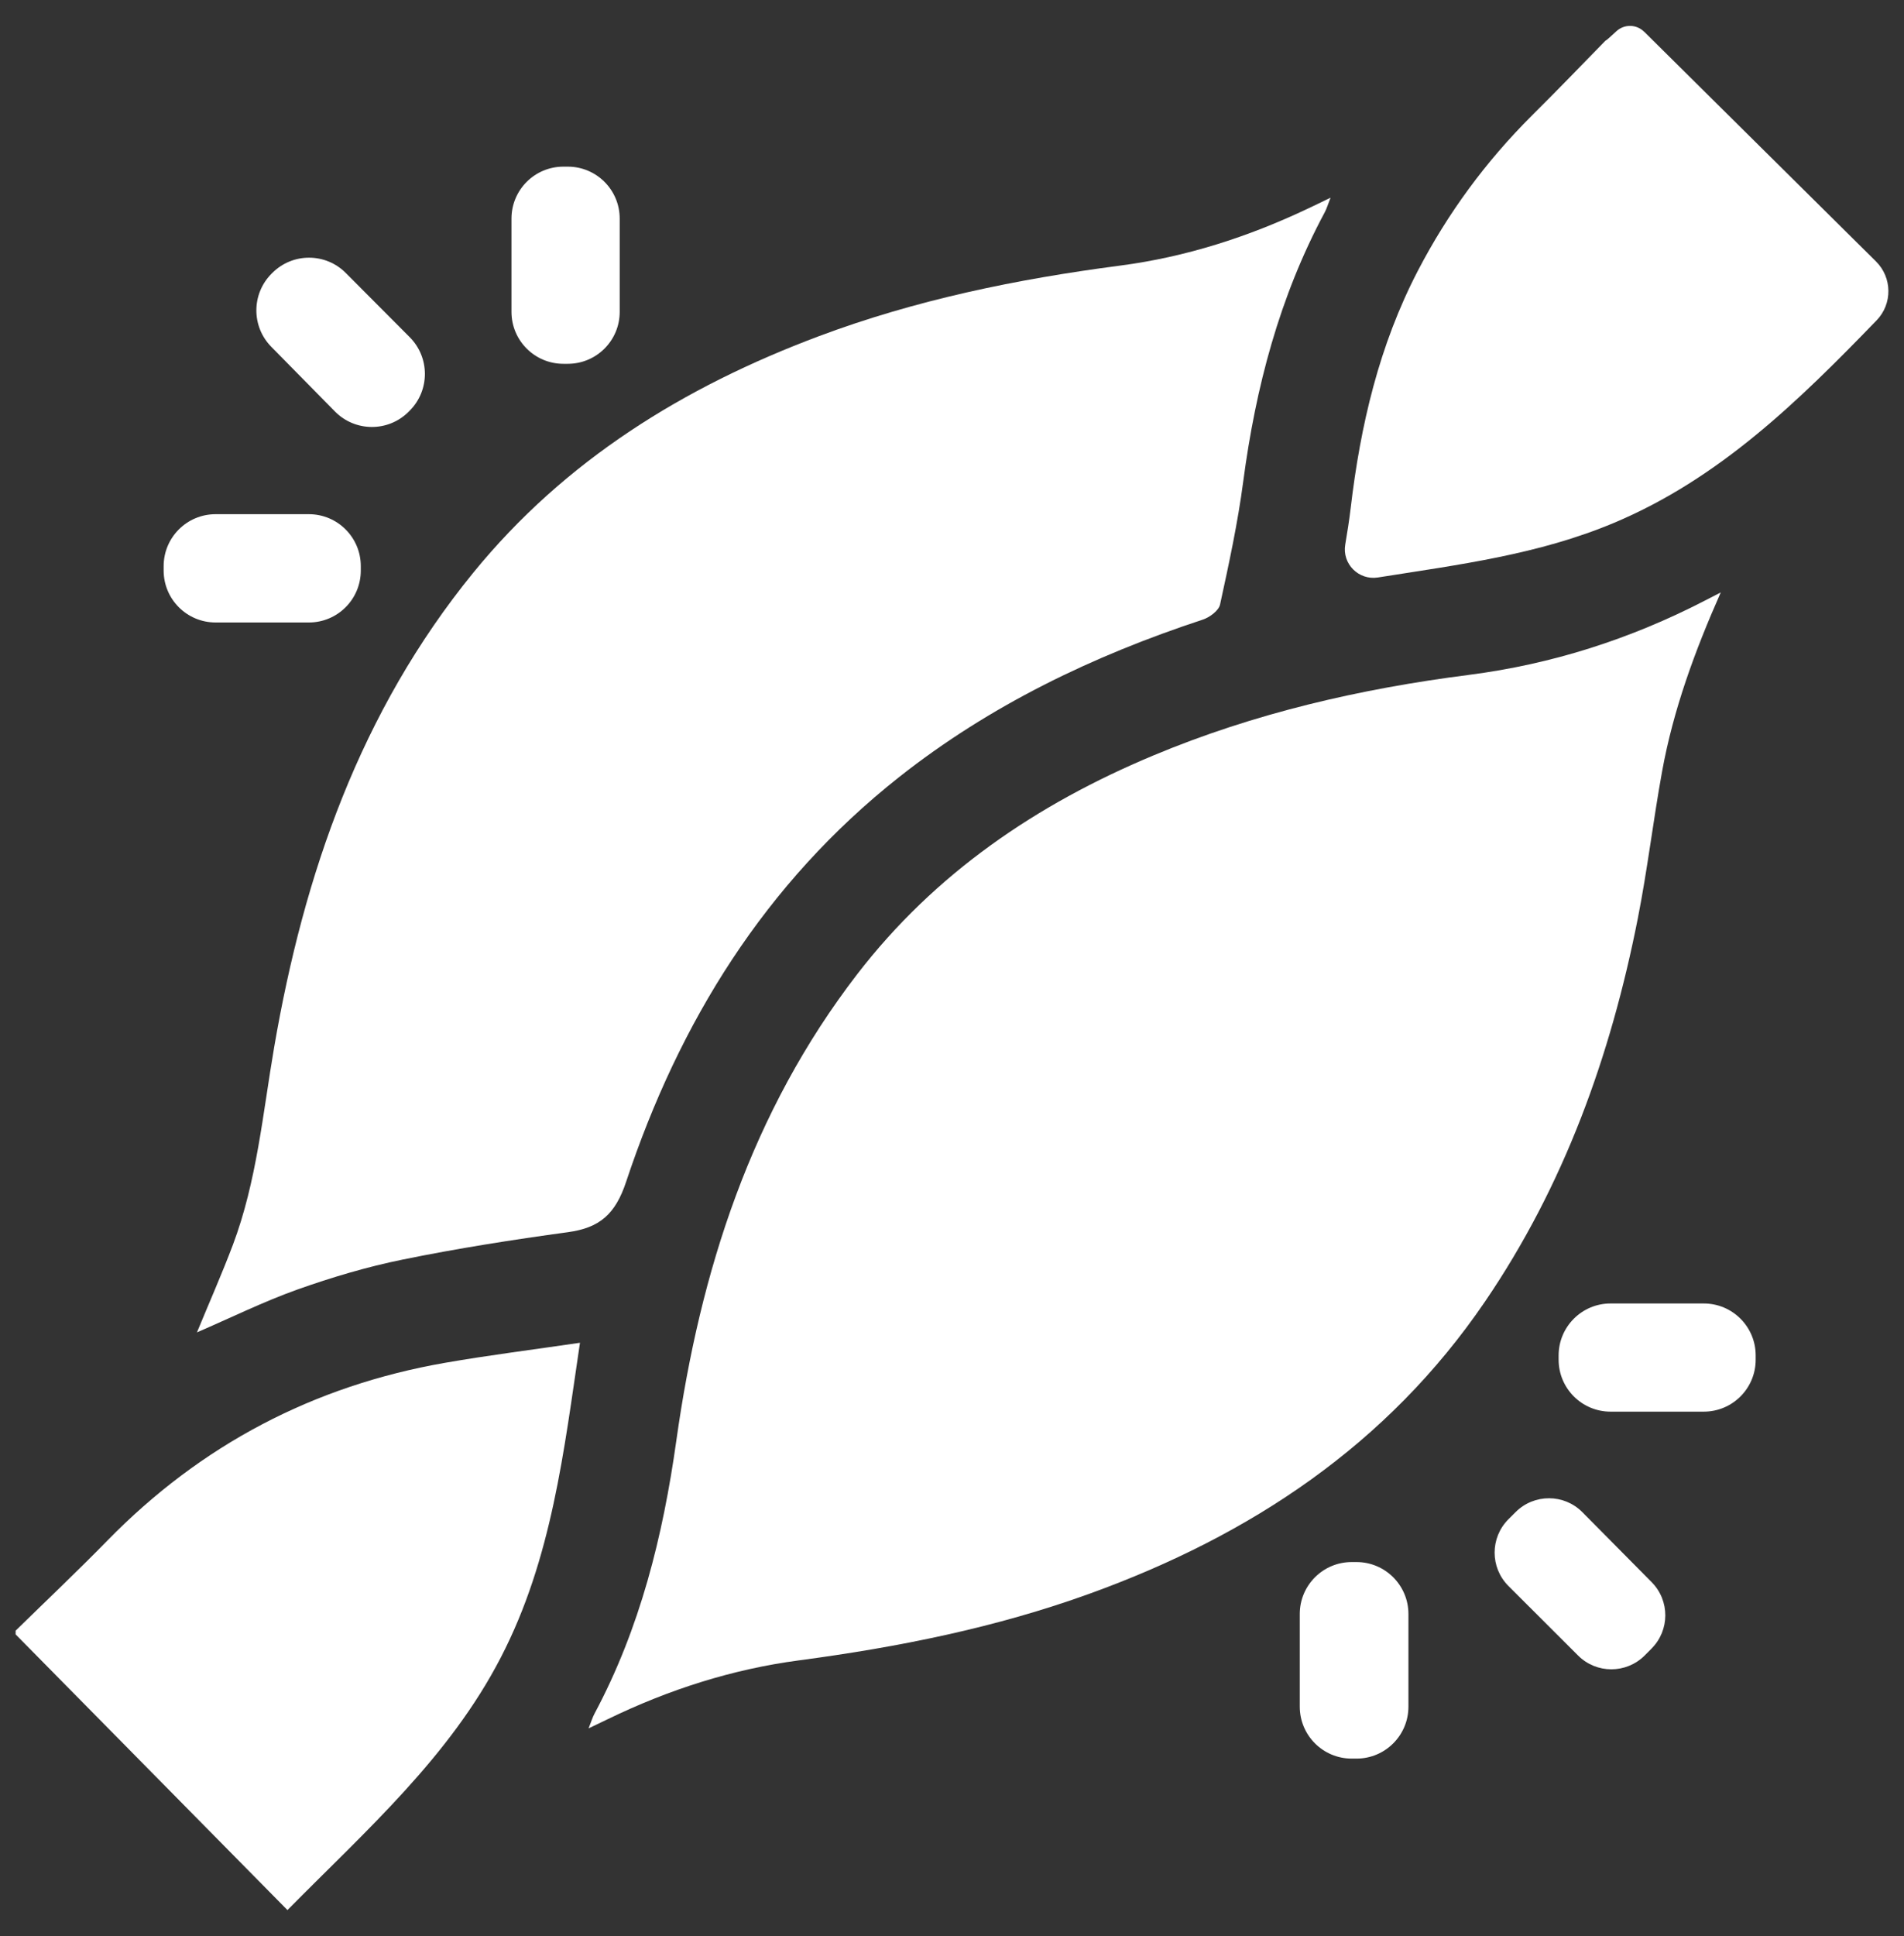
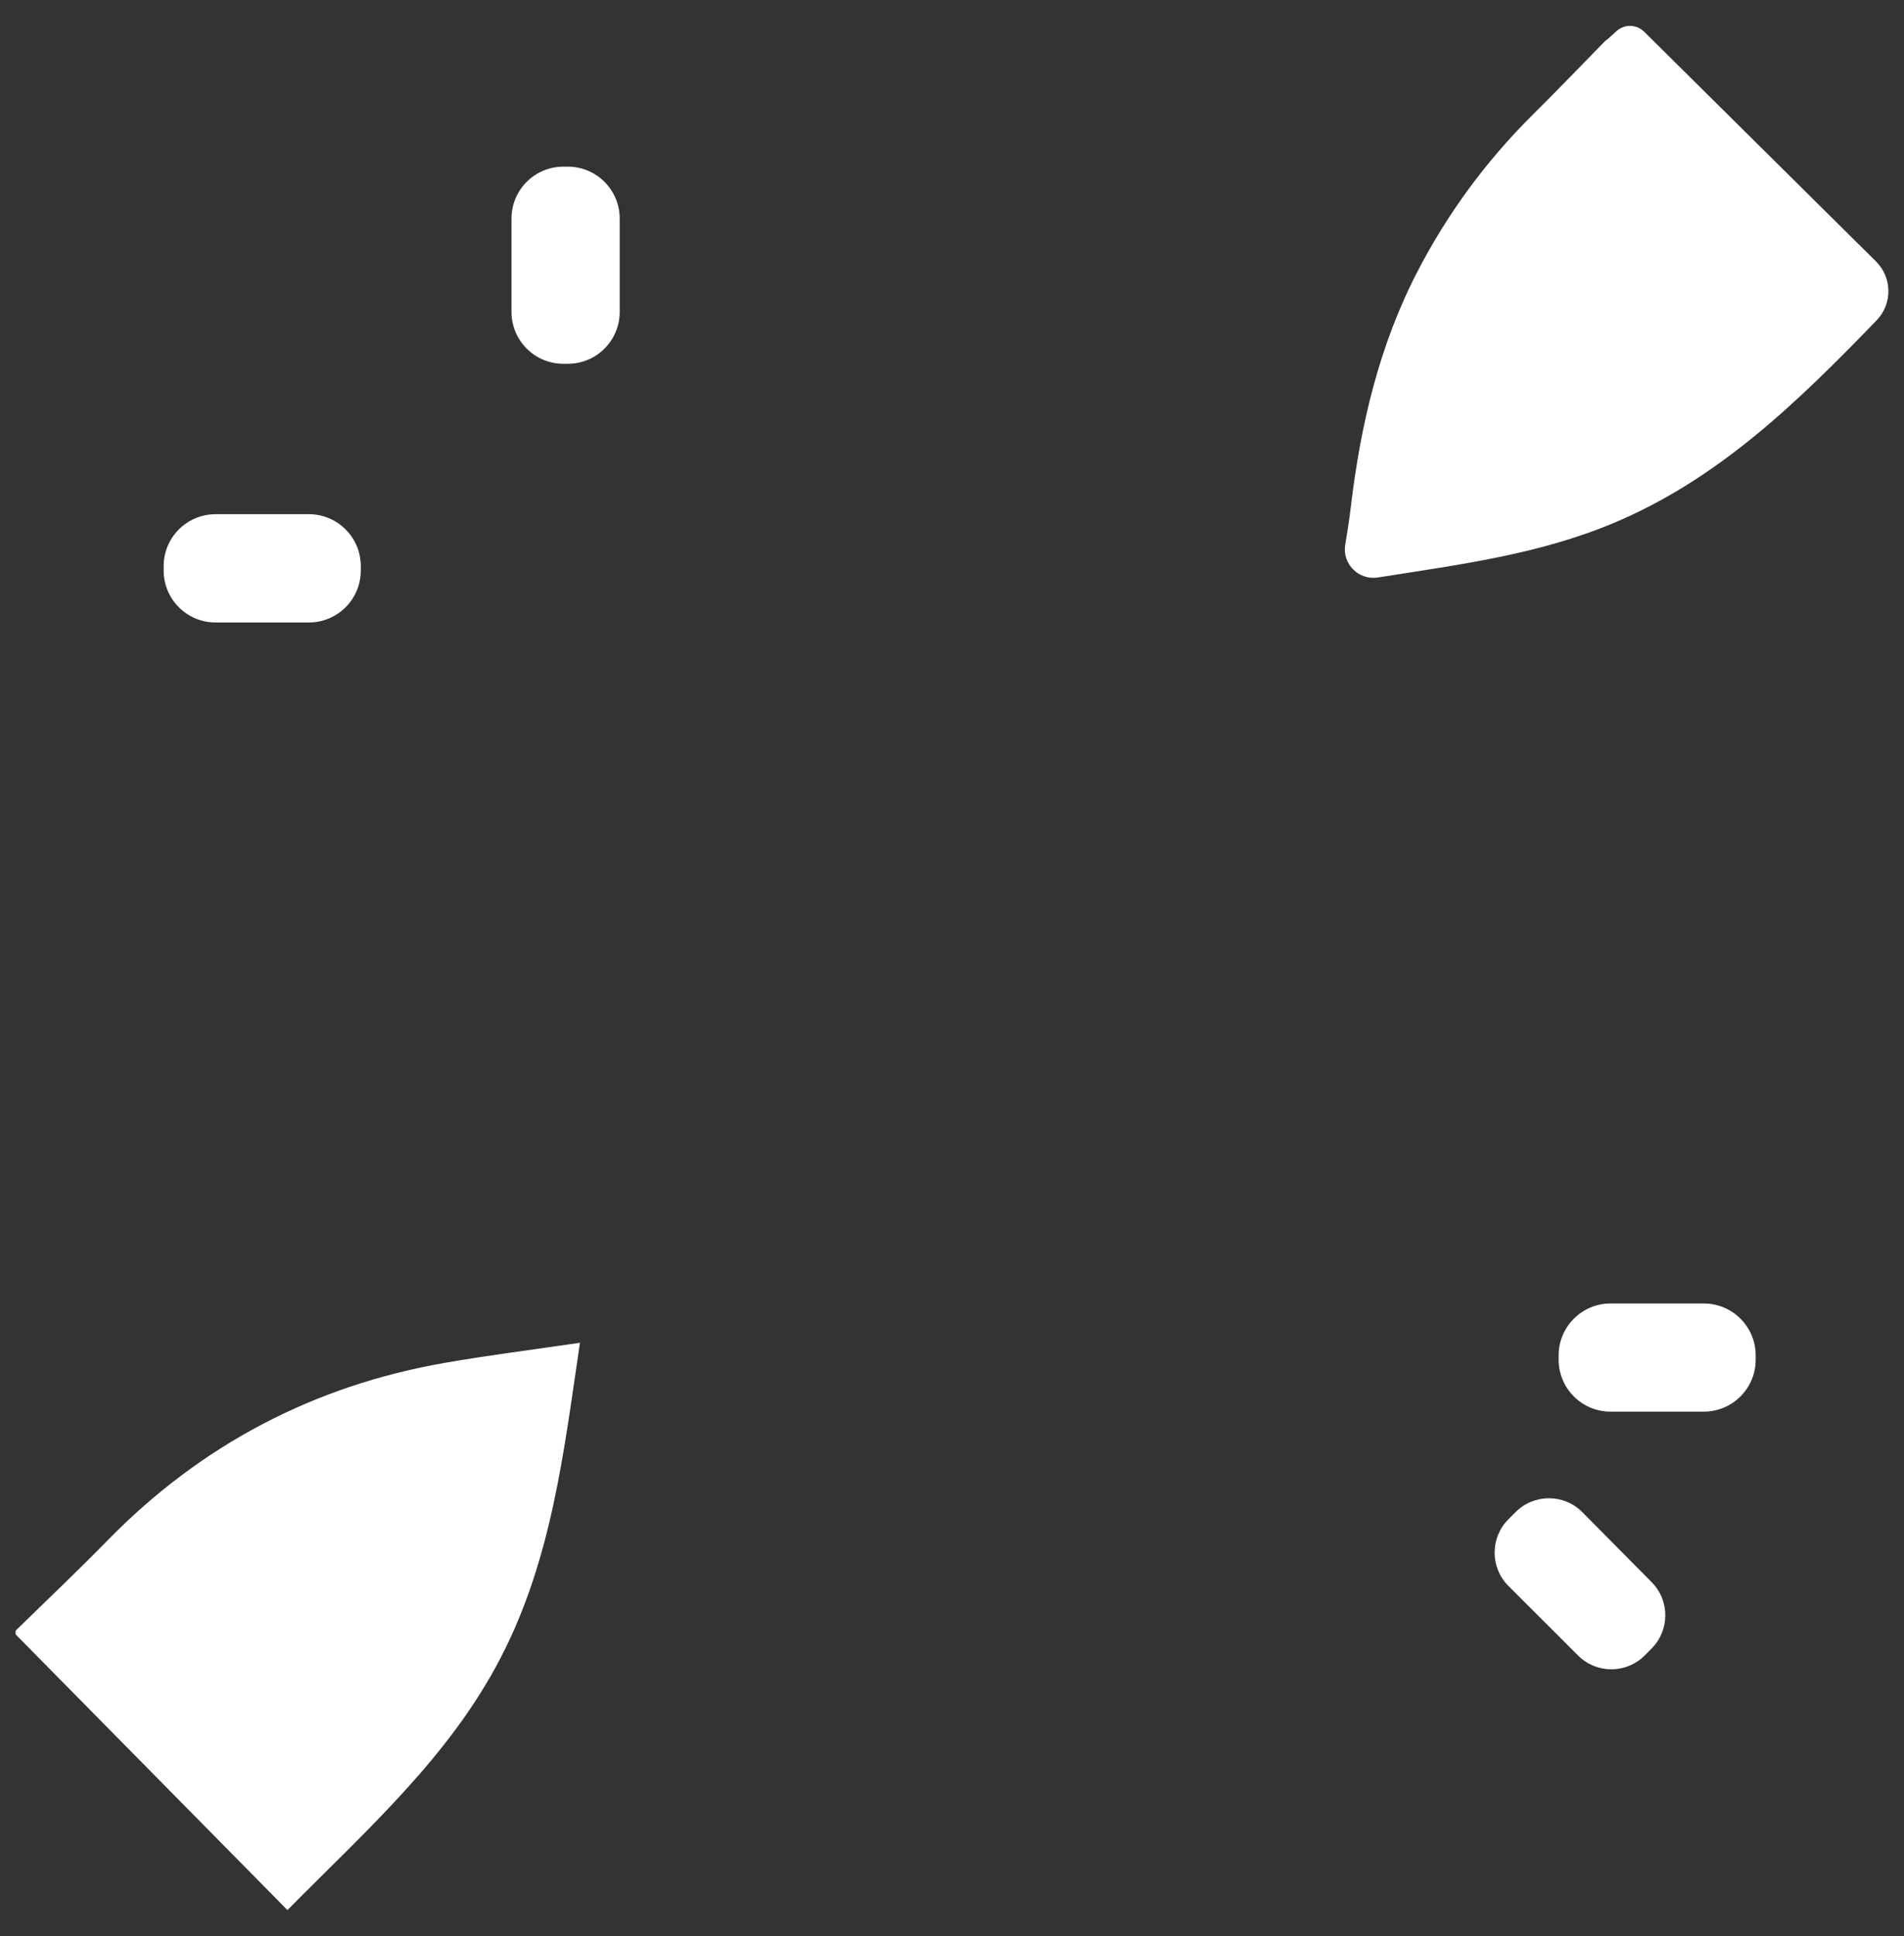
<svg xmlns="http://www.w3.org/2000/svg" width="61" height="62" viewBox="0 0 61 62" fill="none">
  <rect x="0" y="0" width="61" height="62" fill="#333333" stroke="none" />
  <path d="M52.675 1.015C55.151 3.468 57.627 5.92 60.103 8.373C60.625 8.891 60.633 9.731 60.123 10.259C57.599 12.866 55.081 15.328 51.705 16.746C49.285 17.763 46.735 18.084 44.143 18.494C43.526 18.59 42.993 18.054 43.099 17.439C43.166 17.044 43.227 16.657 43.273 16.269C43.585 13.62 44.185 11.057 45.426 8.67C46.386 6.824 47.603 5.171 49.077 3.702C50.106 2.677 50.422 2.338 51.437 1.301C51.459 1.301 51.615 1.158 51.785 1.001C52.038 0.767 52.429 0.773 52.673 1.016L52.675 1.015Z" fill="white" />
  <path d="M0.5 52.223C1.481 51.262 2.48 50.319 3.441 49.336C6.436 46.275 10.041 44.38 14.253 43.645C15.663 43.399 17.085 43.222 18.581 43.002C18.066 46.458 17.689 49.903 16.047 53.077C14.398 56.265 11.77 58.58 9.209 61.17C6.298 58.219 3.4 55.281 0.501 52.342C0.501 52.303 0.501 52.262 0.501 52.223H0.5Z" fill="white" />
-   <path d="M55.13 18.972C54.299 20.848 53.61 22.723 53.25 24.704C52.966 26.269 52.78 27.851 52.472 29.412C51.605 33.807 50.115 37.963 47.571 41.691C44.445 46.275 40.066 49.169 34.928 51.031C31.905 52.127 28.775 52.751 25.594 53.174C23.459 53.457 21.425 54.11 19.485 55.05C19.309 55.134 19.134 55.218 18.857 55.351C18.944 55.132 18.983 54.998 19.047 54.879C20.51 52.138 21.239 49.192 21.669 46.13C22.43 40.71 24.07 35.604 27.464 31.198C29.955 27.966 33.212 25.757 36.943 24.197C40.191 22.838 43.583 22.057 47.067 21.612C49.718 21.272 52.235 20.465 54.614 19.238C54.785 19.149 54.956 19.062 55.127 18.974L55.13 18.972Z" fill="white" />
-   <path d="M6.308 42.674C6.691 41.743 7.103 40.815 7.461 39.867C8.228 37.828 8.418 35.667 8.783 33.541C9.736 27.988 11.545 22.781 15.16 18.344C18.101 14.736 21.916 12.387 26.221 10.772C29.343 9.601 32.586 8.937 35.886 8.506C37.984 8.232 39.98 7.591 41.89 6.686C42.102 6.587 42.312 6.484 42.628 6.331C42.542 6.549 42.505 6.682 42.441 6.8C40.992 9.501 40.228 12.405 39.829 15.429C39.655 16.75 39.372 18.057 39.088 19.36C39.045 19.556 38.754 19.772 38.533 19.844C35.017 21.002 31.723 22.582 28.803 24.888C24.512 28.279 21.76 32.729 20.059 37.849C19.714 38.887 19.211 39.322 18.194 39.461C16.425 39.702 14.658 39.98 12.91 40.336C11.761 40.569 10.626 40.907 9.52 41.3C8.434 41.688 7.392 42.203 6.304 42.672L6.308 42.674Z" fill="white" />
-   <path d="M13.091 13.187C12.437 13.84 11.378 13.835 10.73 13.177C10.05 12.486 9.369 11.794 8.692 11.107C8.05 10.456 8.055 9.409 8.701 8.764C8.71 8.756 8.718 8.747 8.725 8.74C9.376 8.089 10.431 8.09 11.079 8.743C11.728 9.395 12.441 10.11 13.129 10.801C13.775 11.451 13.774 12.504 13.126 13.151L13.091 13.187Z" fill="white" />
  <path d="M52.911 52.797C52.838 52.871 52.763 52.945 52.69 53.019C52.1 53.606 51.147 53.607 50.559 53.019C49.817 52.278 49.069 51.531 48.326 50.79C47.737 50.2 47.737 49.245 48.326 48.655C48.404 48.577 48.481 48.5 48.56 48.422C49.15 47.833 50.109 47.835 50.696 48.428C51.429 49.168 52.174 49.918 52.916 50.669C53.501 51.26 53.498 52.211 52.91 52.797H52.911Z" fill="white" />
  <path d="M18.191 5.337H18.05C17.131 5.337 16.387 6.081 16.387 7V9.988C16.387 10.906 17.131 11.651 18.05 11.651H18.191C19.109 11.651 19.854 10.906 19.854 9.988V7C19.854 6.081 19.109 5.337 18.191 5.337Z" fill="white" />
  <path d="M9.896 16.467H6.907C5.988 16.467 5.243 17.212 5.243 18.13V18.272C5.243 19.191 5.988 19.935 6.907 19.935H9.896C10.814 19.935 11.559 19.191 11.559 18.272V18.13C11.559 17.212 10.814 16.467 9.896 16.467Z" fill="white" />
  <path d="M54.585 41.744H51.598C50.68 41.744 49.935 42.489 49.935 43.407V43.545C49.935 44.463 50.68 45.208 51.598 45.208H54.585C55.504 45.208 56.248 44.463 56.248 43.545V43.407C56.248 42.489 55.504 41.744 54.585 41.744Z" fill="white" />
-   <path d="M43.46 50.025H43.305C42.386 50.025 41.642 50.77 41.642 51.688V54.656C41.642 55.575 42.386 56.319 43.305 56.319H43.46C44.378 56.319 45.123 55.575 45.123 54.656V51.688C45.123 50.77 44.378 50.025 43.46 50.025Z" fill="white" />
</svg>